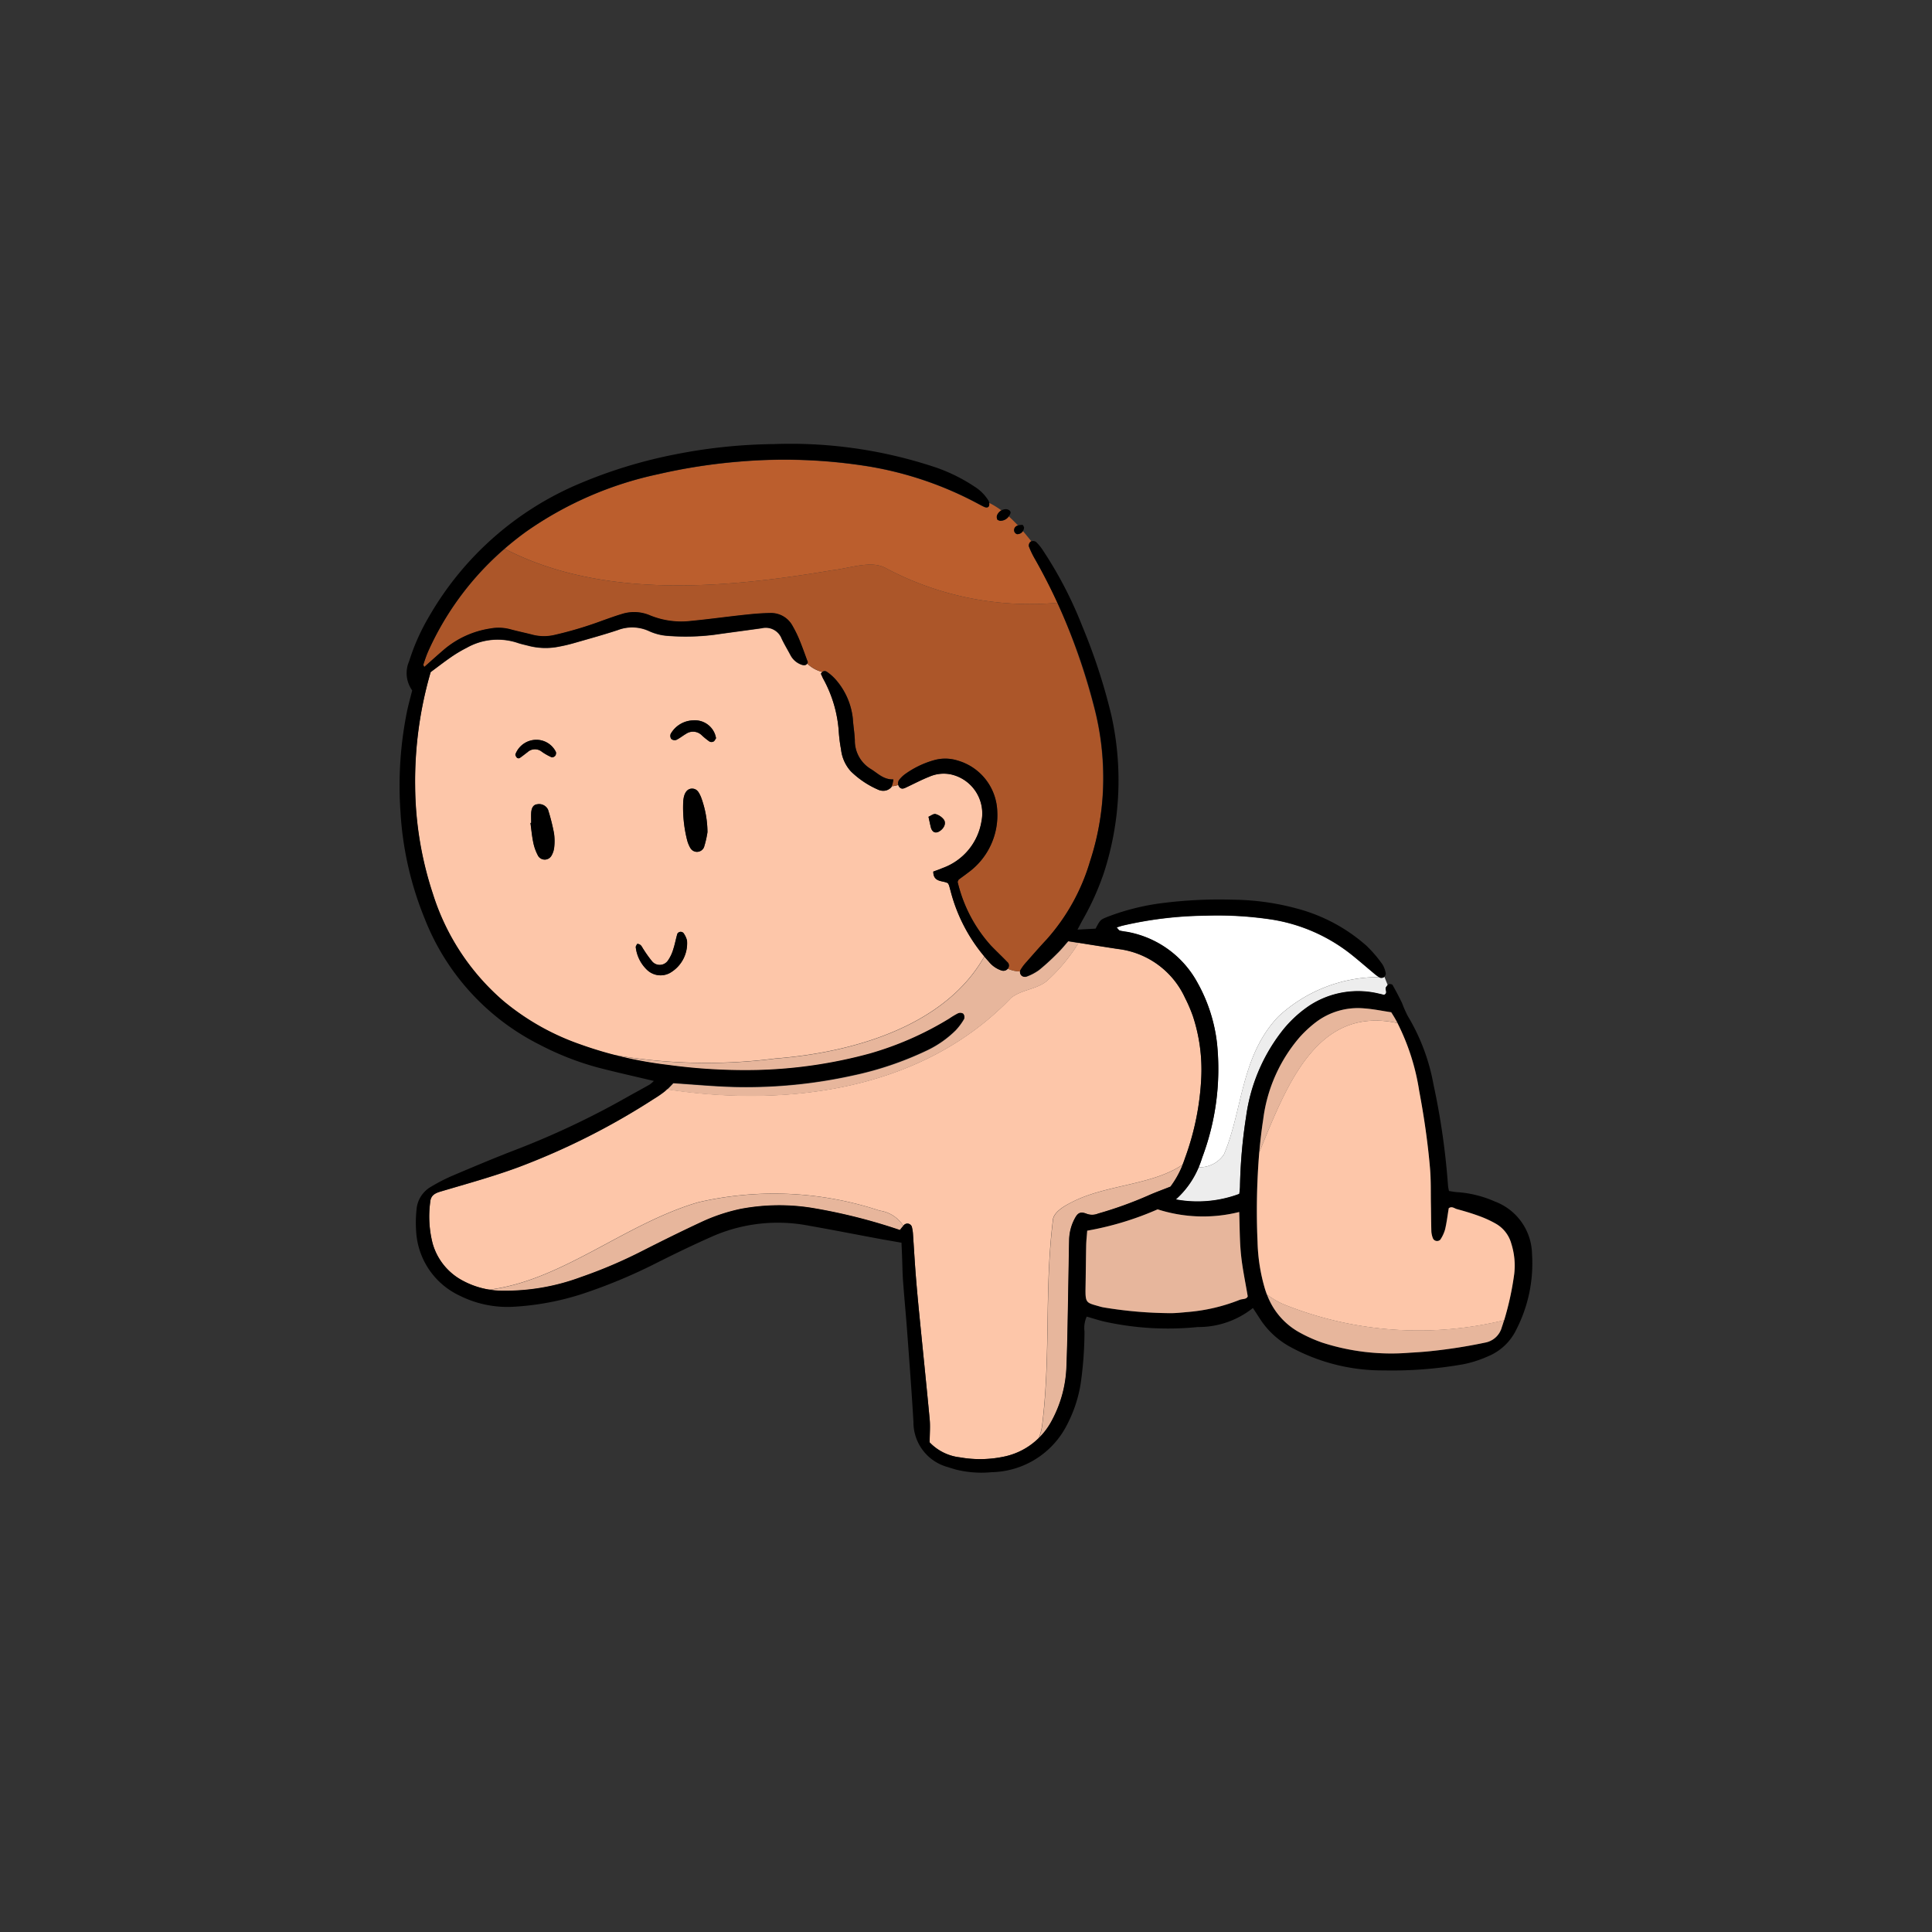
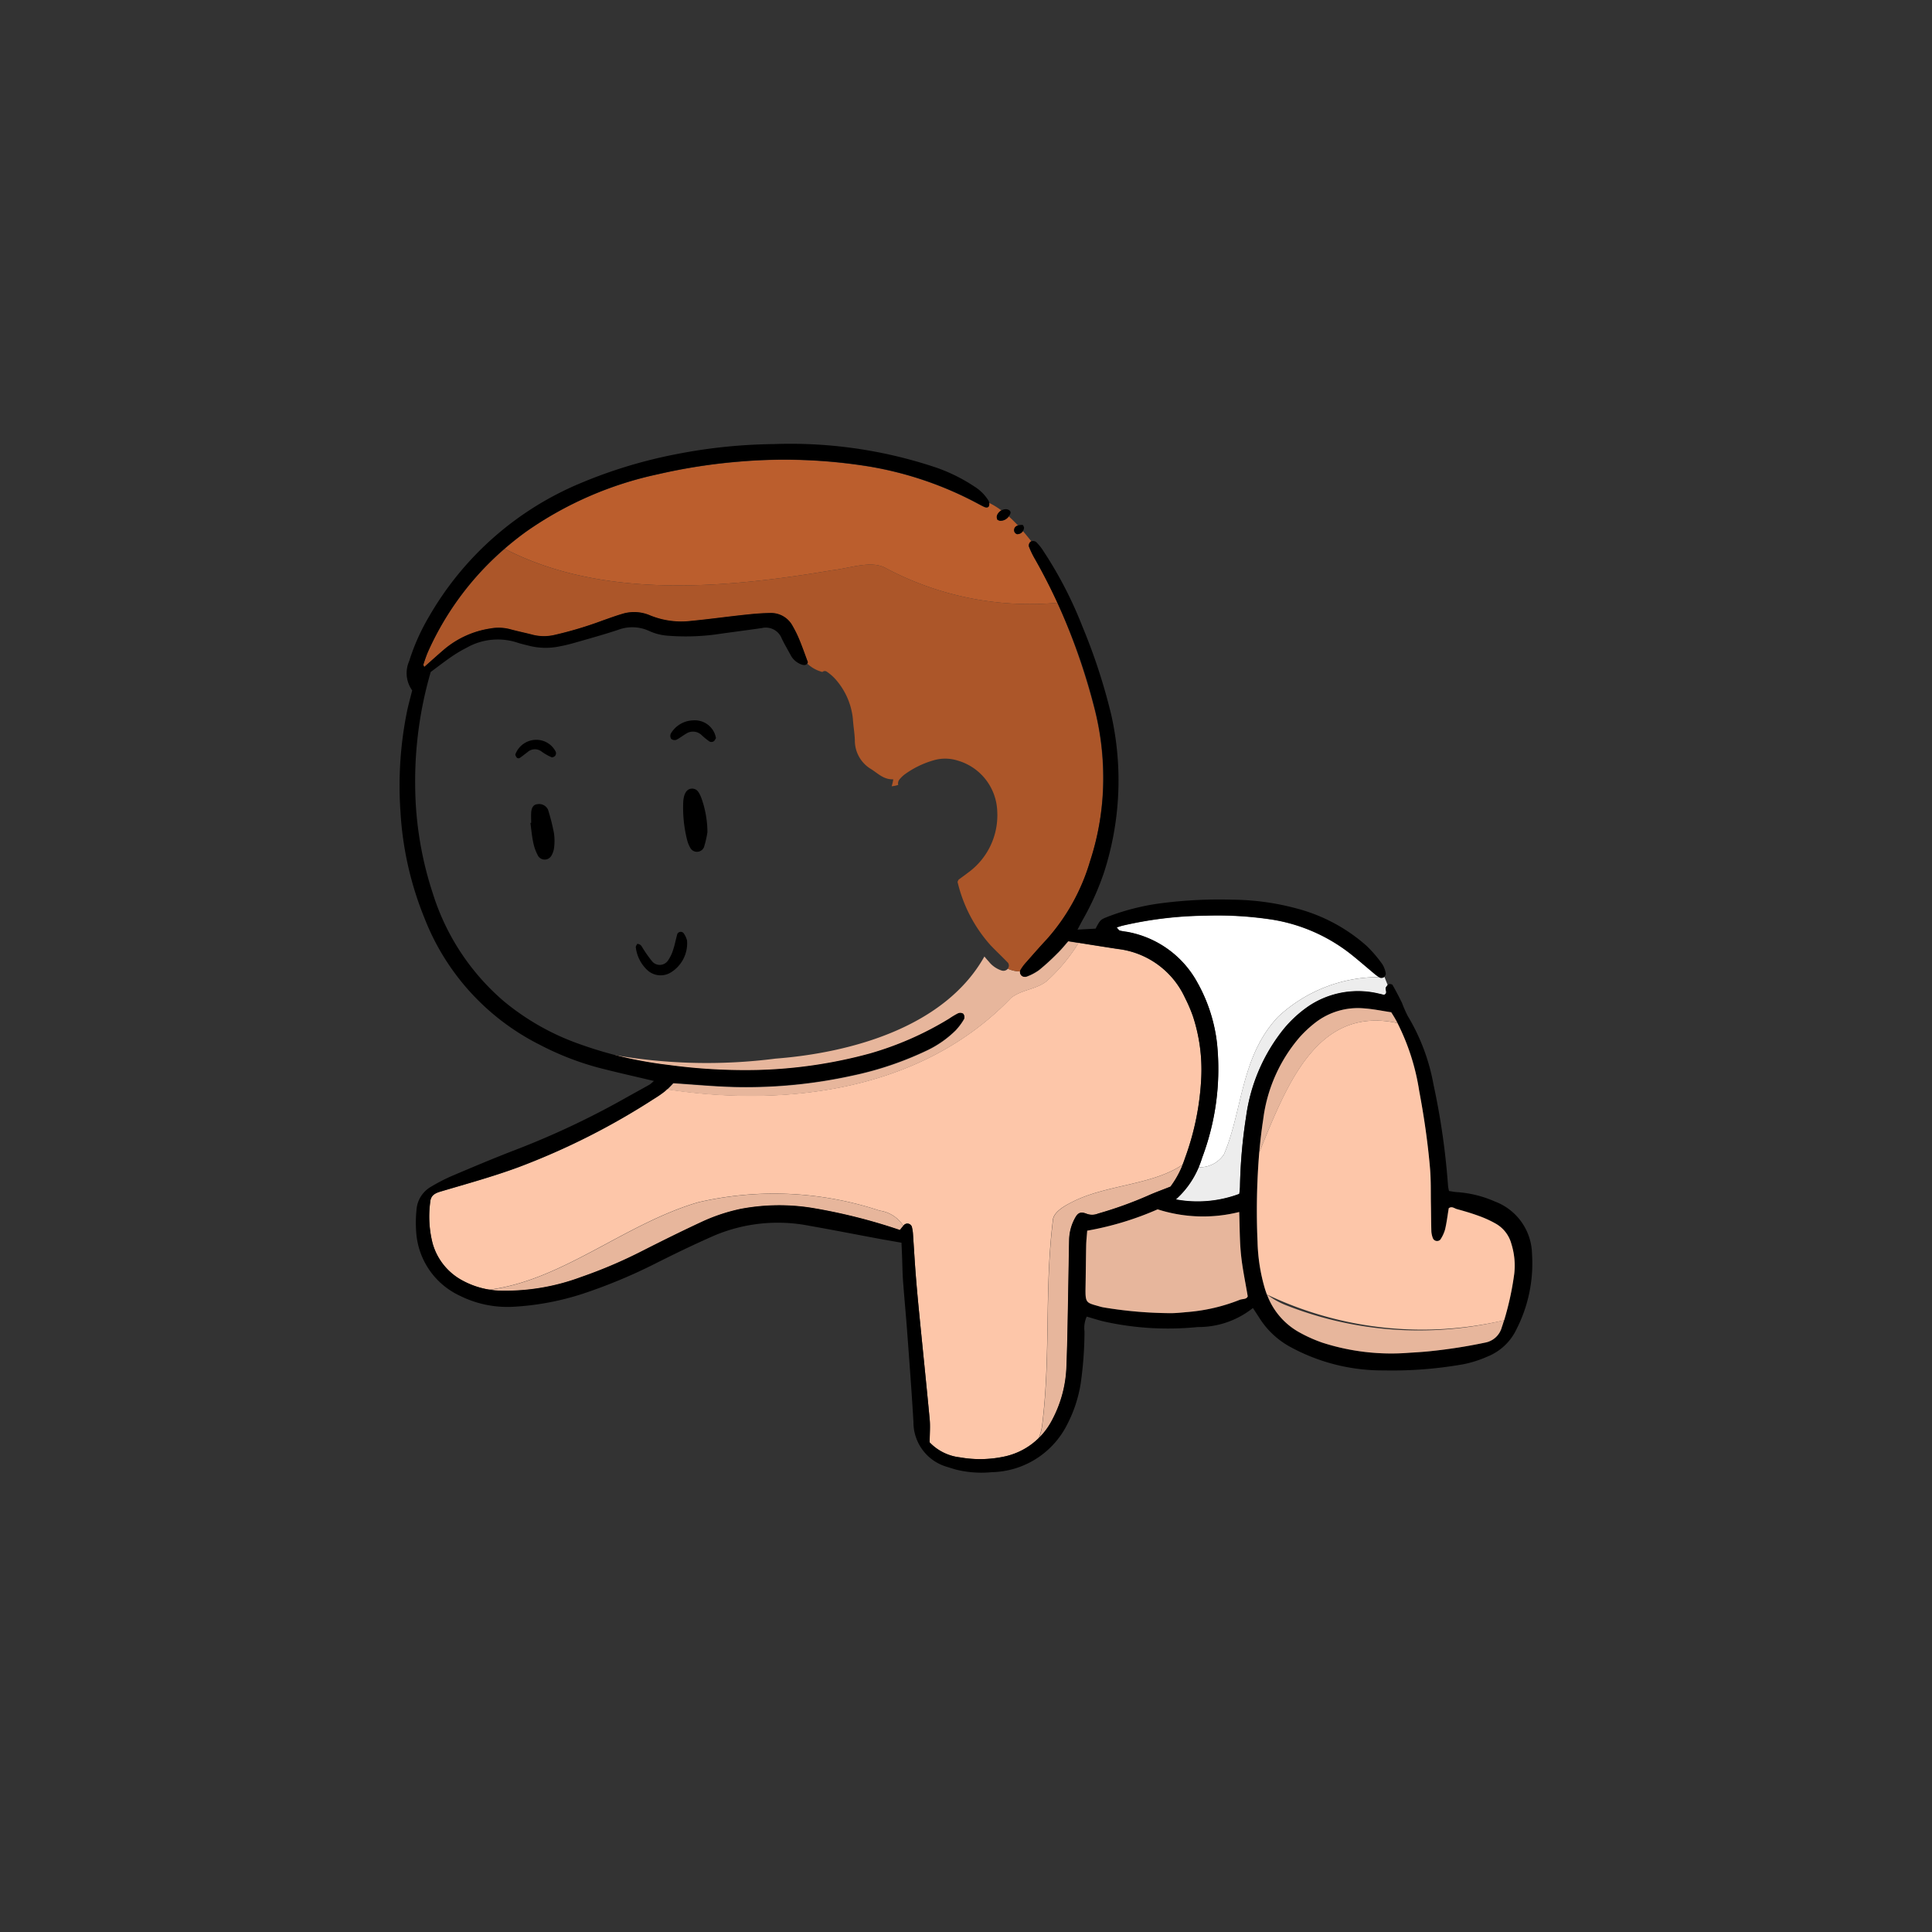
<svg xmlns="http://www.w3.org/2000/svg" width="87" height="87" viewBox="0 0 87 87">
  <rect x="0" y="0" width="87" height="87" fill="#333333" stroke="none" />
  <g id="Group_5812" data-name="Group 5812" transform="translate(-213 -211)">
    <rect id="Rectangle_3457" data-name="Rectangle 3457" width="87" height="87" transform="translate(213 211)" fill="none" />
    <g id="Group_5558" data-name="Group 5558" transform="translate(215 13.961)">
-       <path id="Path_9135" data-name="Path 9135" d="M33.361,249.923c3.406-.262,7.623-1.419,9.407-4.6a7.511,7.511,0,0,1-1.516-2.937c-.023-.084-.045-.168-.069-.251a.822.822,0,0,0-.05-.1c-.206-.134-.663-.021-.661-.527.143-.054.284-.1.419-.16a2.7,2.7,0,0,0,1.75-2.1,1.8,1.8,0,0,0-1.382-2.118,1.6,1.6,0,0,0-.955.1c-.361.142-.707.326-1.06.491-.1.047-.2.089-.295-.014a.243.243,0,0,1-.053-.1,1.213,1.213,0,0,1-.295.061.173.173,0,0,1-.023.039.48.48,0,0,1-.271.154.548.548,0,0,1-.314-.039A4.09,4.09,0,0,1,36.76,237a1.751,1.751,0,0,1-.445-.994,6.494,6.494,0,0,1-.1-.774,5.724,5.724,0,0,0-.706-2.411c-.038-.075-.07-.154-.1-.217a.281.281,0,0,1,.064-.081,1.527,1.527,0,0,1-.681-.379c-.056.092-.163.091-.277.047a.889.889,0,0,1-.478-.421c-.132-.249-.279-.491-.4-.746a.766.766,0,0,0-.9-.468c-.709.1-1.418.192-2.127.293a10.284,10.284,0,0,1-2.144.046,2.413,2.413,0,0,1-.812-.216,1.811,1.811,0,0,0-1.389-.043c-.637.212-1.285.389-1.931.575-.229.066-.461.124-.695.167a3.054,3.054,0,0,1-1.354-.02c-.188-.05-.381-.088-.564-.152a2.831,2.831,0,0,0-2.265.23,6.013,6.013,0,0,0-.724.433c-.3.208-.594.436-.9.663a17.559,17.559,0,0,0-.7,5.129,15.8,15.8,0,0,0,.8,4.86,10.526,10.526,0,0,0,3.182,4.83,11.1,11.1,0,0,0,3.437,1.943q.715.261,1.448.453A24.345,24.345,0,0,0,33.361,249.923Zm7.208-11.005a.723.723,0,0,1,.359.23c.135.157.048.394-.165.536-.192.128-.35.057-.408-.185-.033-.139-.062-.279-.1-.459C40.355,239,40.475,238.9,40.569,238.917ZM23.4,240.43a.937.937,0,0,1-.121.363.349.349,0,0,1-.594.021,2.133,2.133,0,0,1-.222-.6c-.063-.294-.089-.6-.13-.894l.032,0c0-.151-.008-.3,0-.454.015-.241.11-.367.27-.383a.446.446,0,0,1,.488.242,9.129,9.129,0,0,1,.269,1.065A2.479,2.479,0,0,1,23.4,240.43Zm.048-4.137c-.034.042-.124.085-.162.067a2.468,2.468,0,0,1-.442-.249.493.493,0,0,0-.648.023c-.119.088-.233.183-.356.265a.121.121,0,0,1-.116-.017c-.036-.044-.082-.118-.067-.159a1.006,1.006,0,0,1,.979-.648.975.975,0,0,1,.841.546A.2.2,0,0,1,23.444,236.293Zm5.205-.994a1.2,1.2,0,0,1,1.01-.6.964.964,0,0,1,.975.613,1.2,1.2,0,0,1,.051.194c-.036.051-.062.12-.111.147a.2.2,0,0,1-.176.007,2.99,2.99,0,0,1-.352-.283.559.559,0,0,0-.715-.067c-.149.086-.284.2-.439.273a.24.24,0,0,1-.224-.045A.249.249,0,0,1,28.649,235.3ZM28.6,246.077a.881.881,0,0,1-1.021-.14,1.673,1.673,0,0,1-.51-1.02c-.006-.05.042-.106.062-.153.181,0,.216.148.288.248a5.448,5.448,0,0,0,.374.524.448.448,0,0,0,.728-.028,1.744,1.744,0,0,0,.241-.518c.074-.224.113-.458.181-.684a.172.172,0,0,1,.274-.031.959.959,0,0,1,.16.342A1.54,1.54,0,0,1,28.6,246.077Zm.921-5.641a1.44,1.44,0,0,1-.142-.357,5.967,5.967,0,0,1-.172-1.728,1.122,1.122,0,0,1,.015-.128c.043-.28.178-.449.38-.45.238,0,.318.188.4.368a4.626,4.626,0,0,1,.3,1.591,4.4,4.4,0,0,1-.155.676A.343.343,0,0,1,29.525,240.436Z" transform="translate(-0.442 -5.221)" fill="#fdc6a9" />
      <path id="Path_9136" data-name="Path 9136" d="M63.613,272.549c-.376,3.1-.094,6.012-.47,9.112a2.4,2.4,0,0,1-.162.659,3.526,3.526,0,0,0,.608-.825,5.5,5.5,0,0,0,.641-2.434c.048-1.236.06-2.474.085-3.711.013-.651.019-1.3.035-1.953a2.131,2.131,0,0,1,.271-.995c.129-.232.252-.287.531-.175a.7.7,0,0,0,.5-.014,17.548,17.548,0,0,0,2.261-.814c.314-.142.64-.256,1-.4a3.763,3.763,0,0,0,.546-.993c-1.389.938-3.475.9-5,1.694C64.082,271.892,63.613,272.173,63.613,272.549Z" transform="translate(-18.2 -20.52)" fill="#e7b69c" />
      <path id="Path_9137" data-name="Path 9137" d="M52.571,257.017a6.728,6.728,0,0,0-.359-.836,3.821,3.821,0,0,0-3.028-2.2c-.582-.089-1.164-.181-1.771-.278a7.806,7.806,0,0,1-1.437,1.724c-.47.376-1.127.376-1.6.752-4.012,4.194-10.148,4.936-15.487,4.117-.036.034-.072.067-.11.1a4.872,4.872,0,0,1-.482.332,31.891,31.891,0,0,1-6.087,3.073c-1.156.428-2.351.755-3.534,1.106-.263.078-.432.184-.456.464a4.87,4.87,0,0,0,.108,1.872,2.736,2.736,0,0,0,1.356,1.675,3.792,3.792,0,0,0,1.182.4c3.29-.407,6.112-2.968,9.419-3.936a15.142,15.142,0,0,1,8.172.376,1.518,1.518,0,0,1,1.067.684l.009-.009a.213.213,0,0,1,.385.107,1.5,1.5,0,0,1,.039.256c.043.628.079,1.256.128,1.884.046.584.1,1.167.158,1.75.155,1.576.319,3.151.467,4.728.031.321,0,.648,0,1.04a2.232,2.232,0,0,0,1.366.674,5.2,5.2,0,0,0,1.944-.026,3.1,3.1,0,0,0,1.6-.845,2.4,2.4,0,0,0,.162-.659c.376-3.1.094-6.012.47-9.112,0-.376.469-.657.845-.845,1.525-.8,3.611-.757,5-1.694.039-.1.077-.2.112-.3a12.149,12.149,0,0,0,.731-3.622A7.708,7.708,0,0,0,52.571,257.017Z" transform="translate(-0.846 -14.205)" fill="#fdc6a9" />
      <path id="Path_9138" data-name="Path 9138" d="M49.58,256.136c.47-.376,1.127-.376,1.6-.752a7.805,7.805,0,0,0,1.437-1.724l-.463-.074c-.152.171-.312.374-.5.554a10.166,10.166,0,0,1-.815.743,2.325,2.325,0,0,1-.573.3.254.254,0,0,1-.227-.065.257.257,0,0,1-.043-.175,1.392,1.392,0,0,1-.564-.124.258.258,0,0,1-.279.082,1.219,1.219,0,0,1-.577-.4c-.07-.077-.138-.155-.2-.233-1.784,3.18-6,4.337-9.407,4.6a24.344,24.344,0,0,1-7.356-.178,19.088,19.088,0,0,0,2.531.479,25.649,25.649,0,0,0,3.96.23,21.237,21.237,0,0,0,5.135-.749,14.462,14.462,0,0,0,3.559-1.568,3.633,3.633,0,0,1,.39-.234.266.266,0,0,1,.233.01.236.236,0,0,1,.043.225,2.734,2.734,0,0,1-.384.518,4.681,4.681,0,0,1-1.272.894,14.9,14.9,0,0,1-3.38,1.143,22.265,22.265,0,0,1-5.3.513c-.909-.023-1.817-.11-2.759-.17-.083.083-.173.184-.274.28C39.433,261.072,45.568,260.33,49.58,256.136Z" transform="translate(-6.047 -14.158)" fill="#e7b69c" />
      <path id="Path_9139" data-name="Path 9139" d="M40.16,272.891a15.141,15.141,0,0,0-8.172-.376c-3.307.968-6.13,3.529-9.419,3.936A3.854,3.854,0,0,0,23,276.5a9.773,9.773,0,0,0,3.7-.608,21.567,21.567,0,0,0,2.749-1.169c.888-.452,1.782-.894,2.686-1.315a8.086,8.086,0,0,1,1.785-.593,9.33,9.33,0,0,1,3.171-.045,25.165,25.165,0,0,1,3.981,1c.053-.065.1-.133.154-.19A1.518,1.518,0,0,0,40.16,272.891Z" transform="translate(-2.544 -21.333)" fill="#e7b69c" />
      <path id="Path_9140" data-name="Path 9140" d="M38.444,223.166c.846-.094,1.785-.47,2.442-.094a13.806,13.806,0,0,0,7.723,1.557q-.456-1-1.008-1.957a3.984,3.984,0,0,1-.281-.583.238.238,0,0,1,.085-.216.147.147,0,0,1,.028-.012c-.125-.157-.251-.312-.382-.464a.278.278,0,0,1-.266.14.2.2,0,0,1-.121-.123.21.21,0,0,1,.135-.256.255.255,0,0,1,.031-.011c-.133-.143-.27-.281-.415-.411a.452.452,0,0,1-.406.2c-.039-.019-.1-.029-.108-.058a.264.264,0,0,1-.016-.176.464.464,0,0,1,.2-.233,3.741,3.741,0,0,0-.556-.342.261.261,0,0,1-.006.143c-.039.094-.142.079-.225.04s-.154-.078-.231-.118a15.944,15.944,0,0,0-4.962-1.7,23.911,23.911,0,0,0-5.839-.216,25.629,25.629,0,0,0-3.658.57,16.216,16.216,0,0,0-5.924,2.58q-.5.368-.966.77C28.085,224.458,33.579,223.992,38.444,223.166Z" transform="translate(-2.99 -0.445)" fill="#bb5e2d" />
      <path id="Path_9141" data-name="Path 9141" d="M46.29,227.164a13.806,13.806,0,0,1-7.723-1.557c-.657-.376-1.6,0-2.442.094-4.865.826-10.359,1.292-14.727-.967a13.182,13.182,0,0,0-3.442,4.606c-.089.2-.155.4-.224.61-.01.028.023.07.039.112.309-.273.611-.548.923-.813a4.2,4.2,0,0,1,2.053-.919,2.05,2.05,0,0,1,.9.035c.334.092.675.16,1.01.248a2.06,2.06,0,0,0,.966.01,17.053,17.053,0,0,0,2.178-.652c.286-.1.571-.206.862-.292a1.812,1.812,0,0,1,1.271.058,3.709,3.709,0,0,0,1.851.252c.842-.081,1.68-.2,2.52-.287.345-.037.692-.064,1.038-.069a1.1,1.1,0,0,1,1.018.588,5.223,5.223,0,0,1,.313.642c.131.319.244.644.371.986a.215.215,0,0,1-.023.052,1.527,1.527,0,0,0,.681.379.165.165,0,0,1,.219,0,2.146,2.146,0,0,1,.428.393,3.163,3.163,0,0,1,.725,1.709c.02.324.078.646.09.971a1.494,1.494,0,0,0,.73,1.3c.308.191.563.477,1,.461a2.092,2.092,0,0,1-.072.312,1.213,1.213,0,0,0,.295-.061.283.283,0,0,1,.062-.252,1.343,1.343,0,0,1,.233-.224,4.161,4.161,0,0,1,1.34-.643,1.846,1.846,0,0,1,1.024.018,2.466,2.466,0,0,1,1.8,2.295,3.189,3.189,0,0,1-1.318,2.76c-.136.107-.279.205-.417.31-.016.012-.021.037-.053.1a6.491,6.491,0,0,0,1.5,2.871c.241.251.494.488.735.738a.209.209,0,0,1,.031.293l-.009.01a1.392,1.392,0,0,0,.564.124.172.172,0,0,1,.015-.058,2.026,2.026,0,0,1,.272-.361c.3-.342.6-.685.912-1.019a9.172,9.172,0,0,0,1.943-3.5,12.051,12.051,0,0,0,.592-3.843,12.606,12.606,0,0,0-.417-3.154A29.848,29.848,0,0,0,46.29,227.164Z" transform="translate(-0.67 -2.981)" fill="#ac5629" />
      <path id="Path_9142" data-name="Path 9142" d="M73.529,262.452c.845-1.973.751-4.415,2.442-6.2a6.644,6.644,0,0,1,4.527-1.785,1.739,1.739,0,0,1-.214-.16c-.334-.278-.661-.563-1-.835a7.707,7.707,0,0,0-3.524-1.578,16.167,16.167,0,0,0-3.048-.187,17.227,17.227,0,0,0-3.739.447c-.081.019-.16.048-.278.083.064.068.1.131.142.145a3.23,3.23,0,0,0,.32.055,4.514,4.514,0,0,1,3.171,2.276,7.267,7.267,0,0,1,.889,2.766,11.32,11.32,0,0,1-.667,5.117c-.055.16-.108.3-.162.435A1.309,1.309,0,0,0,73.529,262.452Z" transform="translate(-20.414 -13.43)" fill="#fff" />
      <path id="Path_9143" data-name="Path 9143" d="M88.384,256.193h0Z" transform="translate(-28.041 -15.168)" fill="#ededed" />
      <path id="Path_9144" data-name="Path 9144" d="M82.411,256.22a.218.218,0,0,1-.181.015l-.048-.028a6.644,6.644,0,0,0-4.527,1.785c-1.691,1.785-1.6,4.227-2.442,6.2a1.309,1.309,0,0,1-1.14.578,3.936,3.936,0,0,1-1.031,1.457,5.357,5.357,0,0,0,2.86-.249,3.037,3.037,0,0,0,.032-.311,23.145,23.145,0,0,1,.277-3.175,7.991,7.991,0,0,1,1.543-3.75,5.381,5.381,0,0,1,1.316-1.249,4,4,0,0,1,3.119-.532c.084.017.167.04.232.056.2-.091.019-.247.09-.348a.643.643,0,0,1,.077-.1c-.048-.124-.1-.248-.145-.374h0A.158.158,0,0,1,82.411,256.22Z" transform="translate(-22.098 -15.168)" fill="#ededed" />
      <path id="Path_9145" data-name="Path 9145" d="M27.445,245.716c-.871-.208-1.712-.393-2.544-.611a12.919,12.919,0,0,1-2.6-1.022,10.733,10.733,0,0,1-5.186-5.7,14.96,14.96,0,0,1-1.082-4.8,16.837,16.837,0,0,1,.3-4.532c.064-.3.145-.589.228-.923a1.333,1.333,0,0,1-.136-1.316,9.51,9.51,0,0,1,.9-2.017,14.141,14.141,0,0,1,6.821-6,21.685,21.685,0,0,1,4.284-1.3,24,24,0,0,1,4.395-.458,20.65,20.65,0,0,1,7.116.986,7.62,7.62,0,0,1,1.931.921,1.974,1.974,0,0,1,.64.637.309.309,0,0,1,.026.236c-.039.094-.142.079-.225.04s-.154-.078-.231-.118a15.944,15.944,0,0,0-4.962-1.7,23.911,23.911,0,0,0-5.839-.216,25.629,25.629,0,0,0-3.658.57,16.216,16.216,0,0,0-5.924,2.58,13.37,13.37,0,0,0-4.408,5.376c-.089.2-.155.4-.224.61-.01.028.023.07.039.112.309-.273.611-.548.923-.813a4.2,4.2,0,0,1,2.053-.919,2.05,2.05,0,0,1,.9.035c.334.092.675.16,1.01.248a2.06,2.06,0,0,0,.966.01,17.049,17.049,0,0,0,2.178-.652c.286-.1.571-.206.862-.292a1.812,1.812,0,0,1,1.271.058,3.709,3.709,0,0,0,1.851.252c.842-.081,1.68-.2,2.52-.287.345-.037.692-.064,1.038-.069a1.1,1.1,0,0,1,1.018.588,5.222,5.222,0,0,1,.313.642c.131.319.244.644.371.986-.045.145-.168.15-.3.1a.889.889,0,0,1-.478-.421c-.132-.249-.279-.491-.4-.746a.767.767,0,0,0-.9-.468c-.709.1-1.418.192-2.127.293a10.284,10.284,0,0,1-2.144.046,2.413,2.413,0,0,1-.812-.216,1.811,1.811,0,0,0-1.389-.043c-.637.212-1.285.389-1.931.575-.229.066-.461.124-.695.167a3.051,3.051,0,0,1-1.354-.02c-.189-.05-.382-.088-.565-.152a2.831,2.831,0,0,0-2.265.23,6.011,6.011,0,0,0-.724.433c-.3.208-.594.436-.9.663a17.559,17.559,0,0,0-.7,5.129,15.8,15.8,0,0,0,.8,4.86,10.526,10.526,0,0,0,3.182,4.83,11.1,11.1,0,0,0,3.437,1.943,17.886,17.886,0,0,0,3.978.932,25.649,25.649,0,0,0,3.96.23,21.242,21.242,0,0,0,5.135-.749,14.464,14.464,0,0,0,3.559-1.568,3.634,3.634,0,0,1,.39-.234.266.266,0,0,1,.233.01.236.236,0,0,1,.043.225,2.734,2.734,0,0,1-.384.518,4.682,4.682,0,0,1-1.272.894,14.9,14.9,0,0,1-3.38,1.143,22.264,22.264,0,0,1-5.3.513c-.909-.023-1.817-.11-2.759-.17a5.275,5.275,0,0,1-.385.379,4.869,4.869,0,0,1-.482.332,31.892,31.892,0,0,1-6.087,3.073c-1.156.428-2.351.755-3.534,1.106-.263.078-.432.184-.456.464a4.869,4.869,0,0,0,.108,1.872,2.734,2.734,0,0,0,1.356,1.675,3.786,3.786,0,0,0,1.614.45,9.773,9.773,0,0,0,3.7-.608,21.567,21.567,0,0,0,2.749-1.169c.888-.451,1.782-.894,2.686-1.315a8.085,8.085,0,0,1,1.785-.593,9.33,9.33,0,0,1,3.171-.045,25.163,25.163,0,0,1,3.981,1,2.031,2.031,0,0,1,.163-.2.213.213,0,0,1,.385.107,1.5,1.5,0,0,1,.039.256c.043.628.079,1.256.128,1.884.046.584.1,1.167.158,1.75.155,1.576.319,3.151.467,4.728.031.321,0,.648,0,1.04a2.232,2.232,0,0,0,1.366.674,5.2,5.2,0,0,0,1.944-.026,3.148,3.148,0,0,0,2.208-1.671,5.5,5.5,0,0,0,.641-2.434c.048-1.236.06-2.474.085-3.711.013-.651.019-1.3.035-1.953a2.131,2.131,0,0,1,.271-.995c.129-.232.252-.287.531-.175a.7.7,0,0,0,.5-.014,17.537,17.537,0,0,0,2.261-.814c.314-.141.64-.256,1-.4a4.385,4.385,0,0,0,.658-1.288,12.149,12.149,0,0,0,.731-3.622,7.7,7.7,0,0,0-.377-2.759,6.7,6.7,0,0,0-.359-.836,3.821,3.821,0,0,0-3.028-2.2c-.728-.111-1.455-.228-2.234-.351-.152.171-.312.374-.5.554a10.165,10.165,0,0,1-.815.743,2.326,2.326,0,0,1-.573.3.212.212,0,0,1-.255-.3,2.026,2.026,0,0,1,.272-.361c.3-.342.6-.685.912-1.019a9.172,9.172,0,0,0,1.943-3.5A12.051,12.051,0,0,0,47.685,232a12.606,12.606,0,0,0-.417-3.154,27.156,27.156,0,0,0-2.656-6.623,3.984,3.984,0,0,1-.281-.583.238.238,0,0,1,.085-.216.252.252,0,0,1,.238.017,2.215,2.215,0,0,1,.323.4,18.137,18.137,0,0,1,1.761,3.4,26.329,26.329,0,0,1,1.309,4.014,13.48,13.48,0,0,1-.331,7.067,12.074,12.074,0,0,1-.958,2.134c-.07.126-.135.254-.237.445l.814-.044c.212-.4.213-.4.543-.535a10.6,10.6,0,0,1,2.583-.631,20.333,20.333,0,0,1,3.054-.138,11.446,11.446,0,0,1,2.892.4,7.683,7.683,0,0,1,3.127,1.674,5.792,5.792,0,0,1,.717.836,1.13,1.13,0,0,1,.153.42.2.2,0,0,1-.088.156.218.218,0,0,1-.181.015,1.414,1.414,0,0,1-.262-.187c-.334-.277-.661-.563-1-.835a7.7,7.7,0,0,0-3.524-1.578,16.169,16.169,0,0,0-3.048-.187,17.228,17.228,0,0,0-3.739.447c-.081.019-.161.048-.278.083.064.068.1.131.142.145a3.235,3.235,0,0,0,.32.055,4.514,4.514,0,0,1,3.171,2.276,7.267,7.267,0,0,1,.89,2.766,11.32,11.32,0,0,1-.667,5.116,4.052,4.052,0,0,1-1.193,1.892,5.357,5.357,0,0,0,2.86-.249,3.036,3.036,0,0,0,.032-.311,23.144,23.144,0,0,1,.277-3.175,8,8,0,0,1,1.543-3.75,5.394,5.394,0,0,1,1.316-1.249,4,4,0,0,1,3.119-.532c.084.017.167.04.232.056.2-.091.019-.247.09-.348.035-.05.074-.115.124-.131s.15,0,.17.039c.149.262.29.53.422.8a5.508,5.508,0,0,0,.259.591,9.127,9.127,0,0,1,1.161,3.088,32.542,32.542,0,0,1,.655,4.569,2.11,2.11,0,0,0,.043.226c.117.017.24.045.363.051a5.037,5.037,0,0,1,1.7.421,2.576,2.576,0,0,1,1.675,2.355,6.524,6.524,0,0,1-.7,3.4,2.453,2.453,0,0,1-1.3,1.226,5.139,5.139,0,0,1-1.111.352,18.38,18.38,0,0,1-3.564.274,8.657,8.657,0,0,1-4.185-1.045A3.76,3.76,0,0,1,54.72,256.4c-.094-.145-.187-.29-.3-.46a3.936,3.936,0,0,1-2.485.857,13.308,13.308,0,0,1-4.144-.232c-.29-.062-.573-.159-.855-.238a1.24,1.24,0,0,0-.1.668,16.939,16.939,0,0,1-.17,2.336,6.07,6.07,0,0,1-.606,1.846,3.892,3.892,0,0,1-3.4,2.156,4.788,4.788,0,0,1-1.616-.118c-.125-.036-.249-.073-.372-.114a2.087,2.087,0,0,1-1.538-2.026c-.08-1.364-.184-2.728-.285-4.091-.056-.758-.129-1.514-.185-2.271-.026-.368-.029-.738-.043-1.106-.007-.192-.017-.385-.026-.607-.293-.051-.566-.1-.838-.146-1.108-.206-2.213-.423-3.323-.619a7.35,7.35,0,0,0-4.334.471c-.872.385-1.73.8-2.584,1.23a24.013,24.013,0,0,1-3.3,1.371,12.247,12.247,0,0,1-3.06.575,4.81,4.81,0,0,1-2.46-.5,3.408,3.408,0,0,1-1.955-2.876,5.457,5.457,0,0,1,.014-.975,1.3,1.3,0,0,1,.667-1.059,8.018,8.018,0,0,1,.923-.477c.958-.406,1.916-.812,2.887-1.184a37.369,37.369,0,0,0,4.992-2.36c.341-.192.684-.376,1.024-.569A1.4,1.4,0,0,0,27.445,245.716Zm33.2-3.094c-.4-.059-.806-.146-1.214-.174a3.13,3.13,0,0,0-2.2.639,5.325,5.325,0,0,0-.712.663,7,7,0,0,0-1.637,3.692,28.981,28.981,0,0,0-.255,5.515,8.152,8.152,0,0,0,.332,2.113,3.253,3.253,0,0,0,1.578,1.982,6.471,6.471,0,0,0,1.007.448,10.111,10.111,0,0,0,3.913.454c.325-.019.65-.039.973-.074a23.579,23.579,0,0,0,2.437-.382.956.956,0,0,0,.758-.7,12.428,12.428,0,0,0,.558-2.4,3.27,3.27,0,0,0-.129-1.351,1.485,1.485,0,0,0-.7-.909,4.806,4.806,0,0,0-.766-.35c-.324-.119-.657-.217-.991-.308-.111-.031-.224-.143-.363-.036-.052.313-.09.635-.164.95a1.615,1.615,0,0,1-.214.462.206.206,0,0,1-.329-.047,1.014,1.014,0,0,1-.075-.311c-.014-.412-.013-.824-.021-1.236-.01-.542.006-1.086-.041-1.625-.1-1.166-.269-2.324-.486-3.475A9.43,9.43,0,0,0,60.647,242.623ZM53.8,251.618a6.7,6.7,0,0,1-3.673-.12,13.839,13.839,0,0,1-3.171.961c-.018.24-.042.453-.047.665-.013.628-.016,1.256-.028,1.884-.015.744.032.687.672.874a1.571,1.571,0,0,0,.191.04,18.955,18.955,0,0,0,2.972.251c.259,0,.518-.031.776-.053a8.111,8.111,0,0,0,2.327-.546c.132-.053.314-.014.364-.16-.108-.654-.241-1.267-.3-1.888S53.827,252.28,53.8,251.618Z" transform="translate(0)" />
-       <path id="Path_9146" data-name="Path 9146" d="M55.318,245.706a6.491,6.491,0,0,0,1.5,2.871c.241.251.494.488.735.738a.209.209,0,0,1,.031.293.257.257,0,0,1-.289.092,1.221,1.221,0,0,1-.576-.4A7.477,7.477,0,0,1,55,246.125c-.023-.084-.045-.168-.069-.251a.822.822,0,0,0-.05-.1c-.206-.134-.663-.021-.661-.527.143-.054.284-.1.419-.16a2.7,2.7,0,0,0,1.75-2.1,1.8,1.8,0,0,0-1.382-2.118,1.6,1.6,0,0,0-.955.1c-.361.142-.707.326-1.06.491-.1.047-.2.089-.295-.014a.271.271,0,0,1,.009-.356,1.343,1.343,0,0,1,.233-.224,4.161,4.161,0,0,1,1.34-.643,1.846,1.846,0,0,1,1.024.018,2.466,2.466,0,0,1,1.8,2.295,3.189,3.189,0,0,1-1.318,2.76c-.136.107-.279.205-.417.31C55.355,245.622,55.35,245.648,55.318,245.706Z" transform="translate(-14.194 -8.959)" />
-       <path id="Path_9147" data-name="Path 9147" d="M50.228,238.6a1.065,1.065,0,0,1-.094.351.48.48,0,0,1-.271.154.548.548,0,0,1-.314-.039,4.089,4.089,0,0,1-1.234-.827,1.751,1.751,0,0,1-.445-.994,6.494,6.494,0,0,1-.1-.774,5.724,5.724,0,0,0-.706-2.411c-.038-.075-.07-.154-.1-.217.082-.147.195-.144.284-.077a2.146,2.146,0,0,1,.428.393,3.163,3.163,0,0,1,.725,1.709c.02.324.078.646.09.971a1.494,1.494,0,0,0,.73,1.3C49.533,238.331,49.788,238.617,50.228,238.6Z" transform="translate(-11.997 -6.463)" />
      <path id="Path_9148" data-name="Path 9148" d="M37.93,244.321a4.4,4.4,0,0,1-.155.676.343.343,0,0,1-.619.028,1.43,1.43,0,0,1-.142-.357,5.967,5.967,0,0,1-.172-1.728,1.122,1.122,0,0,1,.015-.128c.043-.28.178-.45.38-.45.238,0,.317.188.4.368A4.611,4.611,0,0,1,37.93,244.321Z" transform="translate(-8.074 -9.81)" />
      <path id="Path_9149" data-name="Path 9149" d="M25.642,244.345c0-.151-.008-.3,0-.454.015-.241.11-.367.27-.384a.445.445,0,0,1,.488.242,9.128,9.128,0,0,1,.269,1.065,2.479,2.479,0,0,1,.006.646.938.938,0,0,1-.121.363.349.349,0,0,1-.594.021,2.133,2.133,0,0,1-.222-.6c-.063-.294-.089-.6-.13-.894Z" transform="translate(-3.723 -10.253)" />
      <path id="Path_9150" data-name="Path 9150" d="M33.415,253.432c.181,0,.216.148.288.248a5.446,5.446,0,0,0,.374.524.448.448,0,0,0,.728-.028,1.744,1.744,0,0,0,.241-.518c.074-.224.113-.458.181-.684a.172.172,0,0,1,.274-.031.959.959,0,0,1,.16.342,1.54,1.54,0,0,1-.777,1.459.881.881,0,0,1-1.021-.14,1.673,1.673,0,0,1-.51-1.02C33.347,253.535,33.395,253.478,33.415,253.432Z" transform="translate(-6.722 -13.888)" />
      <path id="Path_9151" data-name="Path 9151" d="M37.948,238.141c-.036.051-.062.12-.111.147a.2.2,0,0,1-.176.007,2.988,2.988,0,0,1-.352-.283.56.56,0,0,0-.715-.067c-.149.086-.284.2-.439.273a.24.24,0,0,1-.224-.045.251.251,0,0,1-.02-.233,1.2,1.2,0,0,1,1.01-.6.964.964,0,0,1,.975.613A1.2,1.2,0,0,1,37.948,238.141Z" transform="translate(-7.706 -7.862)" />
      <path id="Path_9152" data-name="Path 9152" d="M25.482,238.774a.975.975,0,0,1,.841.546.2.2,0,0,1-.029.172c-.034.042-.124.085-.162.067a2.469,2.469,0,0,1-.442-.249.493.493,0,0,0-.648.023c-.119.088-.233.183-.356.265a.121.121,0,0,1-.116-.017c-.036-.044-.082-.118-.067-.159A1.006,1.006,0,0,1,25.482,238.774Z" transform="translate(-3.293 -8.42)" />
-       <path id="Path_9153" data-name="Path 9153" d="M54.867,244.351c.1-.044.222-.143.316-.123a.723.723,0,0,1,.359.23c.135.157.048.394-.165.536-.192.128-.35.057-.408-.185C54.936,244.671,54.907,244.53,54.867,244.351Z" transform="translate(-15.057 -10.532)" />
      <path id="Path_9154" data-name="Path 9154" d="M60.019,222.34c-.039-.019-.1-.029-.108-.058a.264.264,0,0,1-.016-.176.438.438,0,0,1,.395-.286.265.265,0,0,1,.173.06c.08.07.039.156-.012.228A.466.466,0,0,1,60.019,222.34Z" transform="translate(-17.001 -1.852)" />
      <path id="Path_9155" data-name="Path 9155" d="M61.608,223.078a.307.307,0,0,1-.319.314.2.2,0,0,1-.121-.123.21.21,0,0,1,.135-.256.535.535,0,0,1,.238-.036C61.563,222.977,61.585,223.042,61.608,223.078Z" transform="translate(-17.494 -2.3)" />
      <path id="Path_9156" data-name="Path 9156" d="M85.414,259.173q-.131-.245-.288-.488c-.4-.059-.806-.146-1.214-.174a3.13,3.13,0,0,0-2.2.639,5.327,5.327,0,0,0-.712.663,7,7,0,0,0-1.637,3.692c-.077.495-.135.992-.179,1.489C80.407,262.025,81.759,258.373,85.414,259.173Z" transform="translate(-24.478 -16.063)" fill="#e7b69c" />
-       <path id="Path_9157" data-name="Path 9157" d="M90.147,272.908a13.309,13.309,0,0,0,.453-2.089,3.27,3.27,0,0,0-.129-1.351,1.487,1.487,0,0,0-.7-.908,4.805,4.805,0,0,0-.766-.35c-.324-.119-.657-.217-.991-.308-.111-.031-.224-.143-.363-.036-.052.313-.09.635-.164.95a1.616,1.616,0,0,1-.214.462.206.206,0,0,1-.329-.047,1.014,1.014,0,0,1-.075-.311c-.014-.412-.013-.824-.021-1.236-.01-.542.006-1.086-.041-1.625-.1-1.166-.269-2.324-.486-3.475a10.288,10.288,0,0,0-.977-3.057c-3.655-.8-5.007,2.852-6.227,5.822a32.459,32.459,0,0,0-.076,4.027,8.153,8.153,0,0,0,.332,2.113c.027.088.058.174.089.259a3.548,3.548,0,0,0,.785.456A16.276,16.276,0,0,0,90.147,272.908Z" transform="translate(-24.412 -16.416)" fill="#fdc6a9" />
+       <path id="Path_9157" data-name="Path 9157" d="M90.147,272.908a13.309,13.309,0,0,0,.453-2.089,3.27,3.27,0,0,0-.129-1.351,1.487,1.487,0,0,0-.7-.908,4.805,4.805,0,0,0-.766-.35c-.324-.119-.657-.217-.991-.308-.111-.031-.224-.143-.363-.036-.052.313-.09.635-.164.95a1.616,1.616,0,0,1-.214.462.206.206,0,0,1-.329-.047,1.014,1.014,0,0,1-.075-.311c-.014-.412-.013-.824-.021-1.236-.01-.542.006-1.086-.041-1.625-.1-1.166-.269-2.324-.486-3.475a10.288,10.288,0,0,0-.977-3.057c-3.655-.8-5.007,2.852-6.227,5.822a32.459,32.459,0,0,0-.076,4.027,8.153,8.153,0,0,0,.332,2.113c.027.088.058.174.089.259A16.276,16.276,0,0,0,90.147,272.908Z" transform="translate(-24.412 -16.416)" fill="#fdc6a9" />
      <path id="Path_9158" data-name="Path 9158" d="M80.536,280a3.547,3.547,0,0,1-.785-.456,3.2,3.2,0,0,0,1.489,1.723,6.474,6.474,0,0,0,1.007.448,10.111,10.111,0,0,0,3.913.454c.325-.019.65-.039.973-.074a23.572,23.572,0,0,0,2.437-.382.956.956,0,0,0,.758-.7q.055-.155.1-.312A16.276,16.276,0,0,1,80.536,280Z" transform="translate(-24.697 -24.214)" fill="#e7b69c" />
      <path id="Path_9159" data-name="Path 9159" d="M73.412,275.316c-.063-.619-.056-1.245-.08-1.908a6.7,6.7,0,0,1-3.673-.12,13.841,13.841,0,0,1-3.171.961c-.018.24-.042.453-.047.665-.013.628-.016,1.256-.028,1.884-.015.744.032.687.672.874a1.571,1.571,0,0,0,.191.04,18.955,18.955,0,0,0,2.972.251c.259,0,.518-.031.776-.053a8.111,8.111,0,0,0,2.327-.546c.132-.053.314-.014.365-.16C73.607,276.55,73.474,275.936,73.412,275.316Z" transform="translate(-19.529 -21.791)" fill="#e7b69c" />
    </g>
  </g>
</svg>